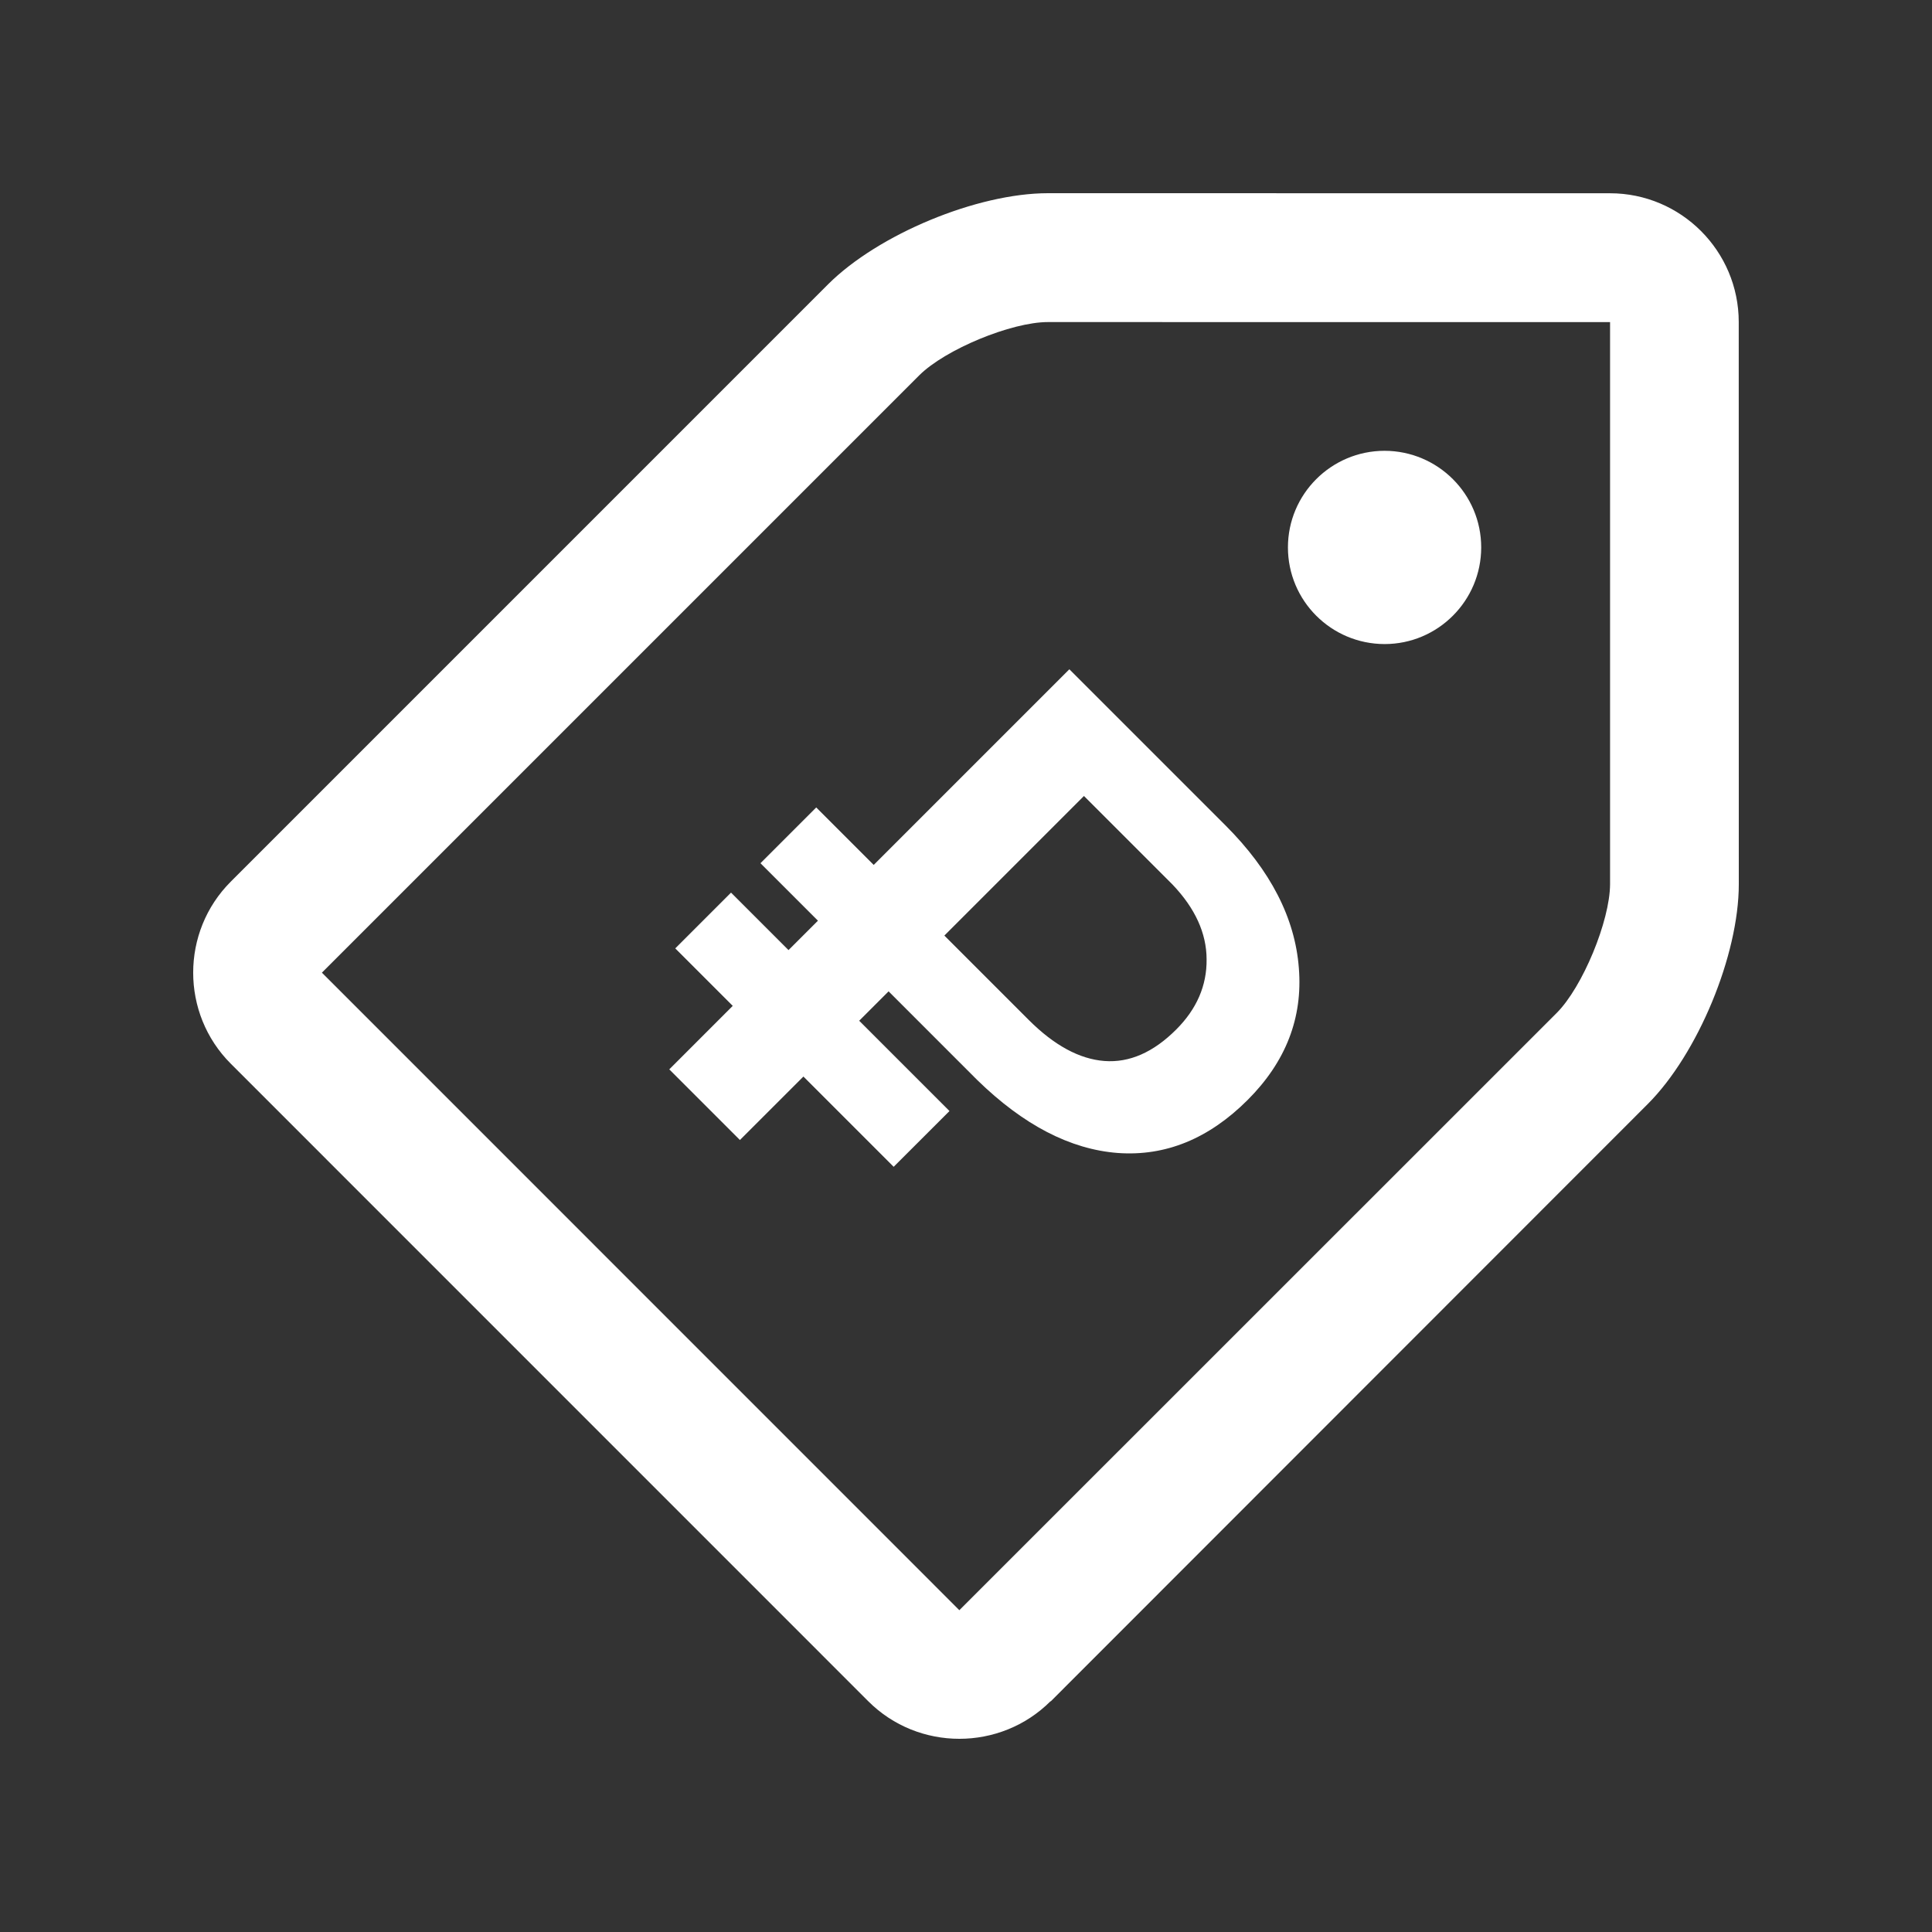
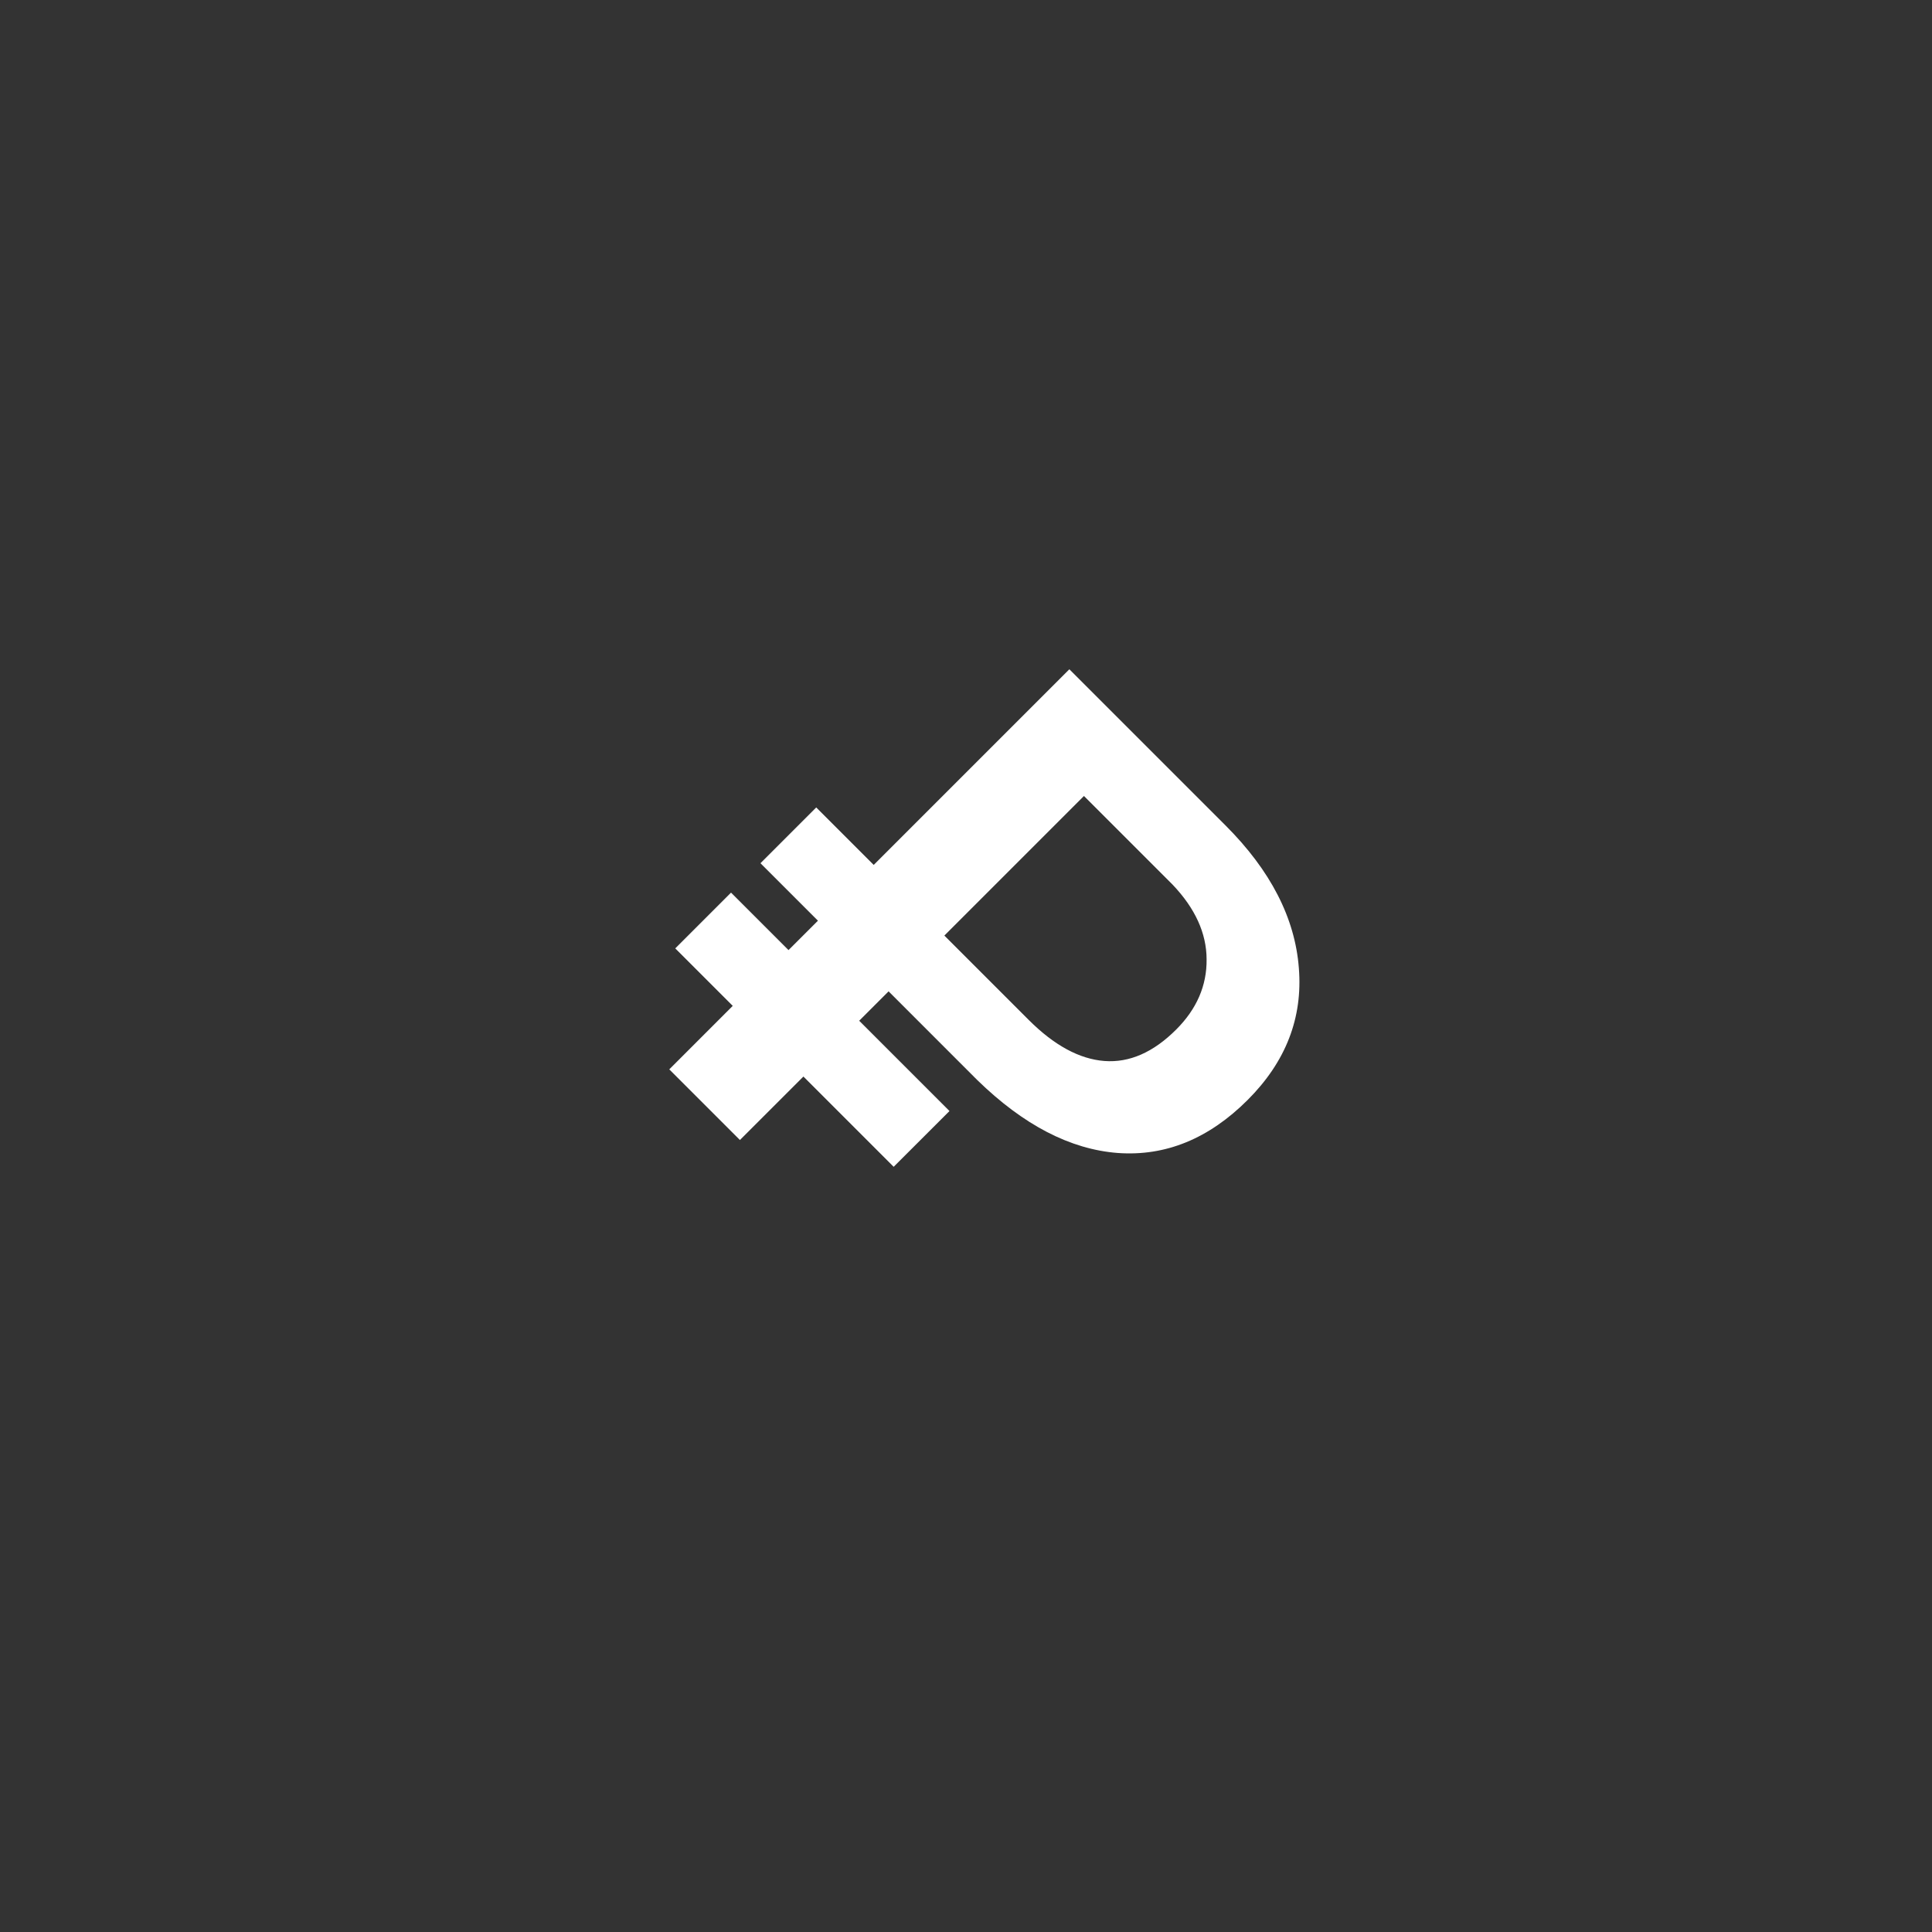
<svg xmlns="http://www.w3.org/2000/svg" width="60" height="60" viewBox="0 0 60 60" fill="none">
  <rect x="0" y="0" width="60" height="60" fill="#333333" stroke="none" />
-   <path d="M53.998 10.002C53.998 7.795 52.205 6.002 49.999 6.002L32.547 6C30.344 6 27.276 7.276 25.718 8.828L7.168 27.379C5.611 28.934 5.609 31.478 7.168 33.035L26.965 52.834C28.519 54.389 31.067 54.389 32.624 52.834L32.629 52.84L51.171 34.288C52.729 32.731 54 29.66 54 27.46L53.998 10.002ZM48.344 31.459L29.793 50.006L9.997 30.207L28.547 11.657C29.352 10.853 31.407 10.002 32.545 10.002L50.002 10.004V27.457C49.999 28.598 49.148 30.655 48.344 31.459Z" fill="white" />
-   <path d="M46 17C46 18.657 44.654 20.002 43 20.002C41.341 20 39.998 18.657 39.998 17C39.998 15.346 41.341 14.002 42.998 14C44.654 14.002 46 15.344 46 17Z" fill="white" />
  <path d="M27.754 36.236L24.951 33.433L22.979 35.404L20.785 33.21L22.756 31.238L20.971 29.453L22.703 27.721L24.488 29.506L25.402 28.593L23.617 26.808L25.349 25.076L27.134 26.861L33.21 20.785L38.06 25.635C39.459 27.034 40.218 28.51 40.337 30.063C40.462 31.61 39.932 32.975 38.749 34.158C37.543 35.364 36.198 35.914 34.715 35.807C33.237 35.694 31.781 34.938 30.347 33.539L27.596 30.787L26.683 31.7L29.487 34.504L27.754 36.236ZM29.328 29.055L31.949 31.676C32.739 32.465 33.522 32.89 34.298 32.95C35.074 33.009 35.818 32.683 36.529 31.972C37.166 31.335 37.481 30.608 37.472 29.792C37.47 28.982 37.117 28.209 36.415 27.472L33.663 24.72L29.328 29.055Z" fill="white" />
</svg>